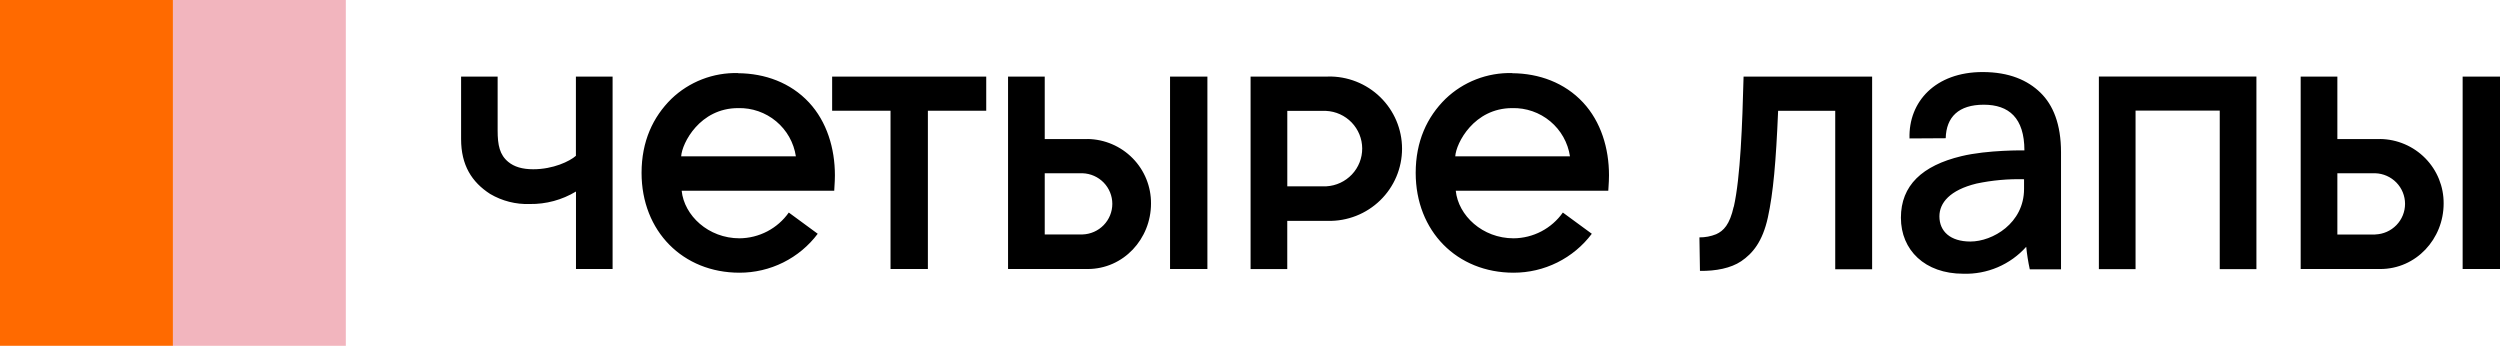
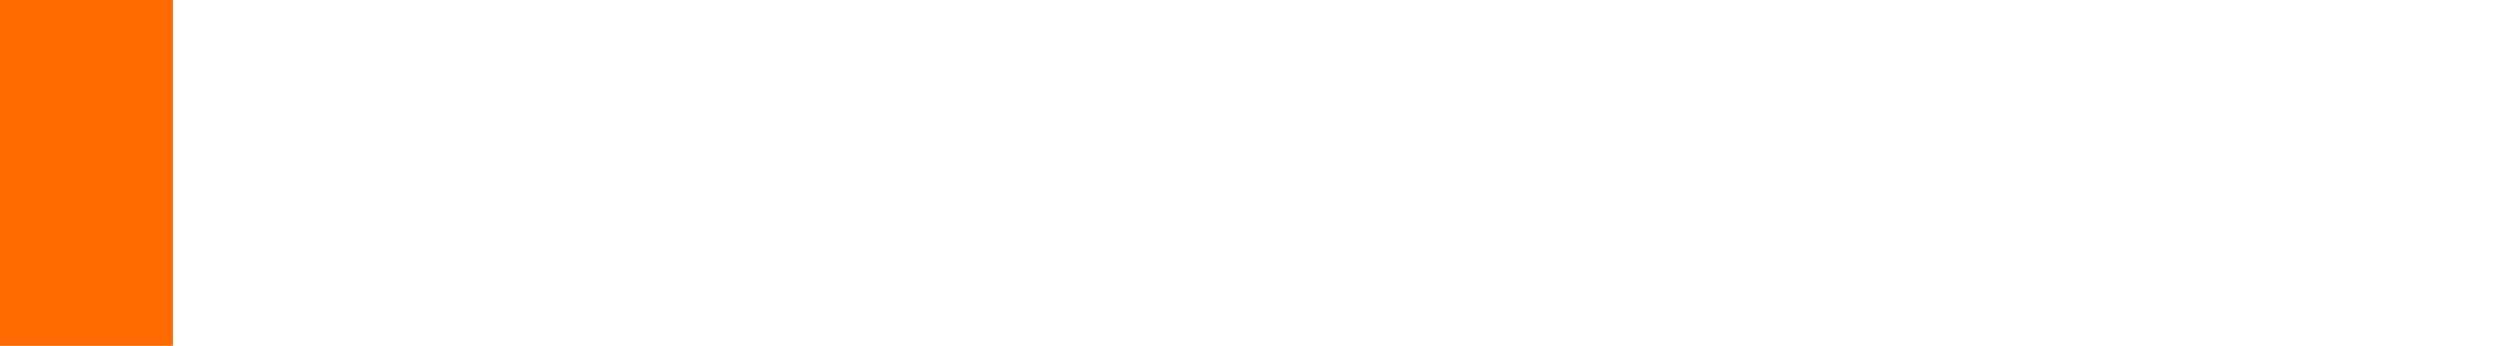
<svg xmlns="http://www.w3.org/2000/svg" width="347" height="48" viewBox="0 0 347 48" fill="none">
  <g clip-path="url(#clip0_1_2)">
-     <path d="M48 0H24V48H48V0Z" fill="#F2B5BE" />
    <path d="M24 0H0V48H24V0Z" fill="#FF6A00" />
-     <path fill-rule="evenodd" clip-rule="evenodd" d="M286.069 37.37V21.131C286.069 17.236 284.973 14.573 283.21 12.859C281.447 11.145 278.894 10 275.185 10C268.641 10 264.883 14.116 265.041 19.215L270.064 19.186C270.138 16.238 271.861 14.534 275.348 14.534C278.834 14.534 280.983 16.366 280.988 20.875C280.988 20.875 275.916 20.787 272.237 21.676C266.809 22.983 263.846 25.733 263.846 30.223C263.846 34.713 267.18 37.994 272.493 37.994C274.138 38.047 275.773 37.739 277.285 37.093C278.796 36.447 280.146 35.479 281.239 34.256C281.344 35.306 281.509 36.349 281.733 37.38H286.064L286.069 37.37ZM280.938 24.879V26.22C280.938 30.994 276.563 33.524 273.491 33.524C270.701 33.524 269.19 32.114 269.19 30.027C269.19 28.16 270.636 26.382 274.34 25.478C276.508 25.021 278.723 24.82 280.938 24.879ZM74.01 23.493C76.781 23.493 79.082 22.388 79.936 21.626V10.633H85.028V37.34H79.946V26.583C78.013 27.751 75.788 28.352 73.526 28.317C71.599 28.383 69.694 27.899 68.035 26.922C65.481 25.276 64 22.933 64 19.303V10.633H69.072V18.119C69.072 20.143 69.353 21.494 70.553 22.476C71.363 23.144 72.484 23.493 74.01 23.493ZM238.196 32.512C239.233 32.045 240.082 31.185 240.64 28.68L240.655 28.69C241.574 24.574 241.835 17.279 242.008 10.633H259.851V37.375H254.73V15.383H246.803C246.507 22.476 246.122 26.794 245.381 30.178C244.64 33.563 243.253 35.189 241.677 36.26C240.24 37.227 238.151 37.63 235.954 37.6C235.904 35.056 235.88 32.949 235.88 32.949C236.673 32.956 237.46 32.807 238.196 32.512ZM162.402 10.629H167.587V37.341H162.402V10.629ZM136.889 10.629H115.501V15.374H123.605V37.341H123.649H128.746H128.79V15.374H136.889V10.629ZM296.415 37.355H291.324V10.623H313.191V37.355H308.1V15.354H296.415V37.355ZM150.96 19.298H145.009V10.633H139.917V37.34H150.96C155.942 37.34 159.76 33.165 159.76 28.248C159.778 25.902 158.864 23.644 157.215 21.967C155.566 20.289 153.318 19.328 150.96 19.293V19.298ZM150.263 32.541H145.009V24.048H150.263C151.37 24.085 152.42 24.549 153.19 25.341C153.959 26.134 154.39 27.193 154.39 28.294C154.39 29.396 153.959 30.455 153.19 31.247C152.42 32.04 151.37 32.504 150.263 32.541ZM341.815 10.629H347V37.341H341.815V10.629ZM330.376 19.298H324.426V10.633H319.334V37.34H330.376C335.359 37.34 339.177 33.165 339.177 28.248C339.195 25.902 338.28 23.644 336.632 21.967C334.983 20.289 332.735 19.328 330.376 19.293V19.298ZM329.695 32.556H324.426V24.048H329.695C330.802 24.085 331.851 24.549 332.621 25.341C333.391 26.134 333.821 27.193 333.821 28.294C333.821 29.396 333.391 30.455 332.621 31.247C331.851 32.04 330.802 32.504 329.695 32.541V32.556ZM175.842 10.632H184.307V10.622C185.648 10.592 186.982 10.83 188.23 11.32C189.478 11.81 190.615 12.543 191.574 13.476C192.534 14.41 193.296 15.524 193.816 16.754C194.336 17.984 194.604 19.305 194.604 20.64C194.604 21.975 194.336 23.296 193.816 24.526C193.296 25.756 192.534 26.871 191.574 27.804C190.615 28.737 189.478 29.47 188.23 29.96C186.982 30.451 185.648 30.688 184.307 30.658H178.672V37.344H173.581V10.632H175.842ZM178.677 25.859H184.109C185.457 25.782 186.722 25.193 187.646 24.214C188.57 23.236 189.081 21.942 189.074 20.6C189.067 19.258 188.542 17.969 187.609 17C186.675 16.031 185.403 15.455 184.055 15.392H178.677V25.859ZM209.882 10.142C208.179 10.099 206.485 10.394 204.898 11.008C203.31 11.623 201.862 12.546 200.637 13.723C198.079 16.233 196.498 19.617 196.498 23.994C196.498 32.109 202.247 37.851 210.079 37.851C212.188 37.855 214.269 37.368 216.155 36.43C218.042 35.492 219.682 34.128 220.944 32.448L216.924 29.501C216.154 30.596 215.132 31.491 213.943 32.114C212.754 32.736 211.432 33.066 210.089 33.077C205.763 33.077 202.41 29.918 202.059 26.47H223.23C223.241 26.283 223.252 26.102 223.264 25.921V25.921C223.297 25.413 223.329 24.912 223.329 24.328C223.329 20.58 222.208 16.891 219.734 14.229C217.166 11.468 213.61 10.186 209.892 10.162L209.882 10.142ZM201.99 21.695C202.104 19.873 204.578 15.005 209.892 15.005C211.819 14.955 213.698 15.607 215.175 16.84C216.652 18.072 217.626 19.799 217.912 21.695H201.99ZM97.448 11.008C99.035 10.394 100.73 10.099 102.432 10.142L102.447 10.162C106.166 10.186 109.727 11.468 112.295 14.229C114.764 16.891 115.885 20.58 115.885 24.328C115.885 24.883 115.856 25.363 115.826 25.845C115.814 26.051 115.801 26.257 115.791 26.47H94.615C94.966 29.918 98.319 33.077 102.65 33.077C103.993 33.065 105.314 32.734 106.503 32.112C107.691 31.49 108.714 30.595 109.485 29.501L113.5 32.448C112.238 34.129 110.598 35.493 108.711 36.431C106.825 37.369 104.744 37.855 102.635 37.851C94.798 37.851 89.049 32.109 89.049 23.994C89.049 19.617 90.634 16.233 93.188 13.723C94.413 12.546 95.861 11.623 97.448 11.008ZM102.447 15.005C97.133 15.005 94.659 19.873 94.546 21.695H110.467C110.181 19.799 109.208 18.072 107.731 16.84C106.254 15.607 104.375 14.955 102.447 15.005Z" fill="black" />
  </g>
  <defs>
    <clipPath id="clip0_1_2">
      <rect width="347" height="48" fill="white" />
    </clipPath>
  </defs>
</svg>